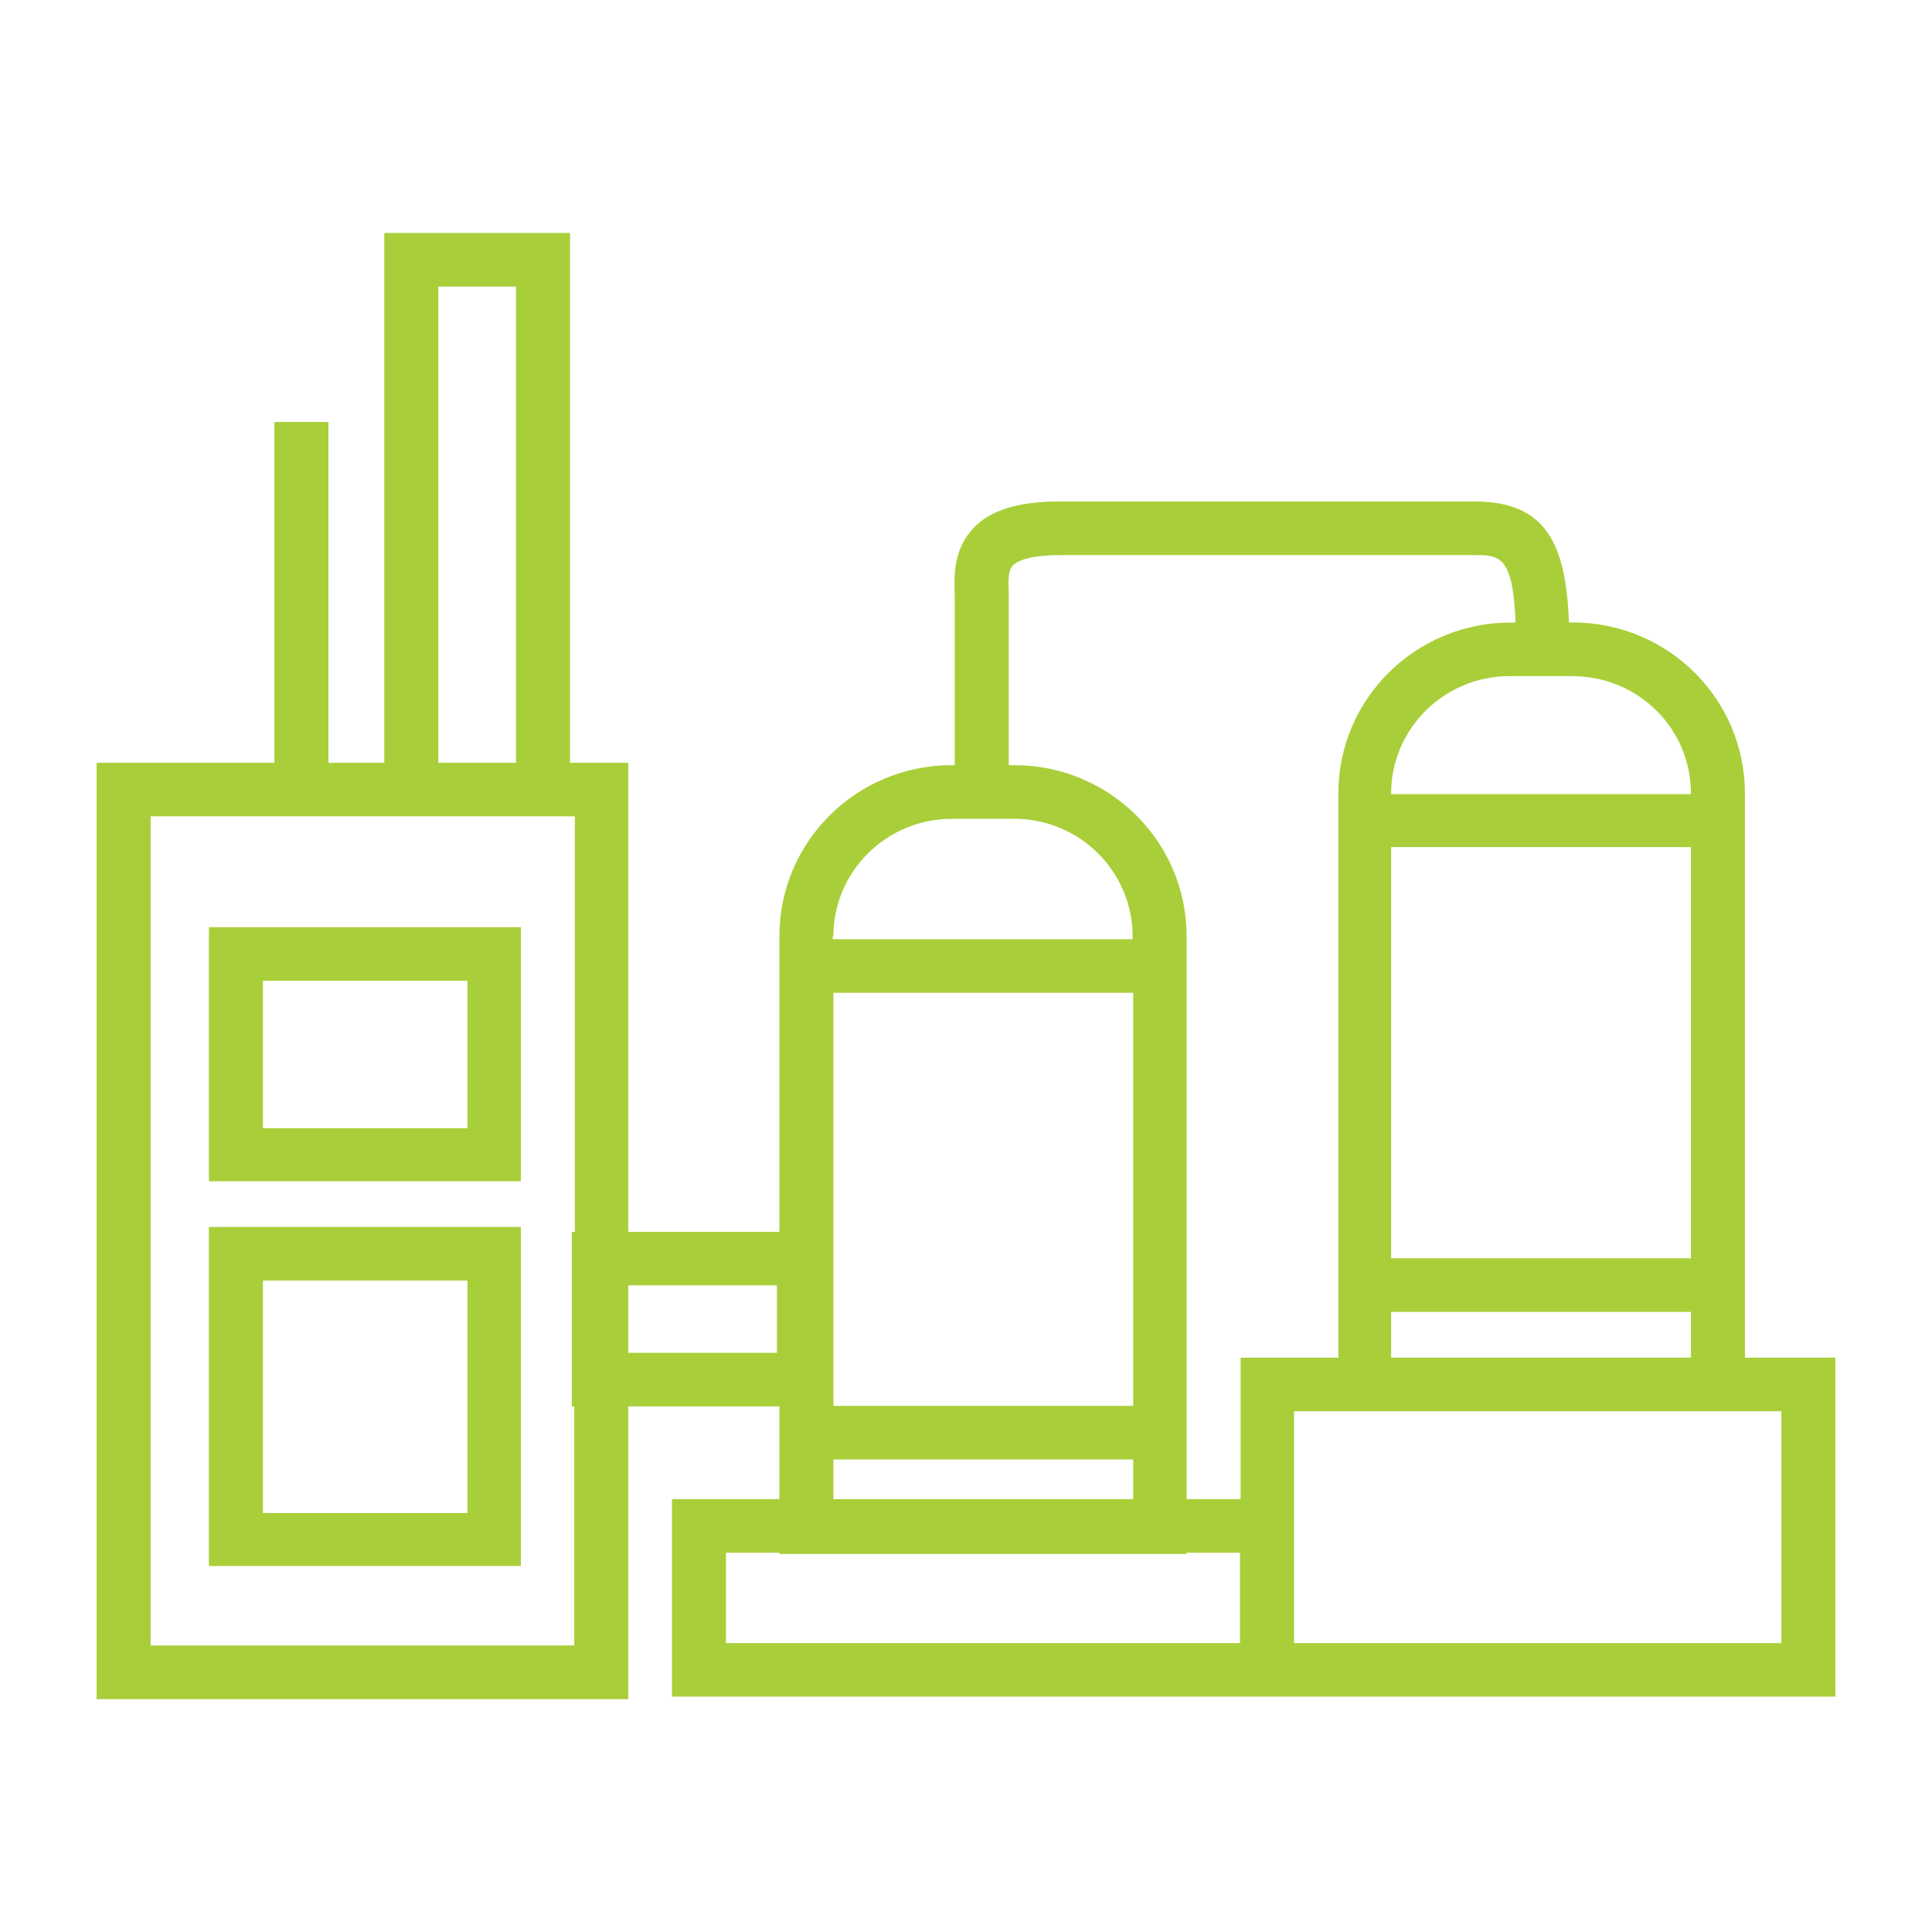
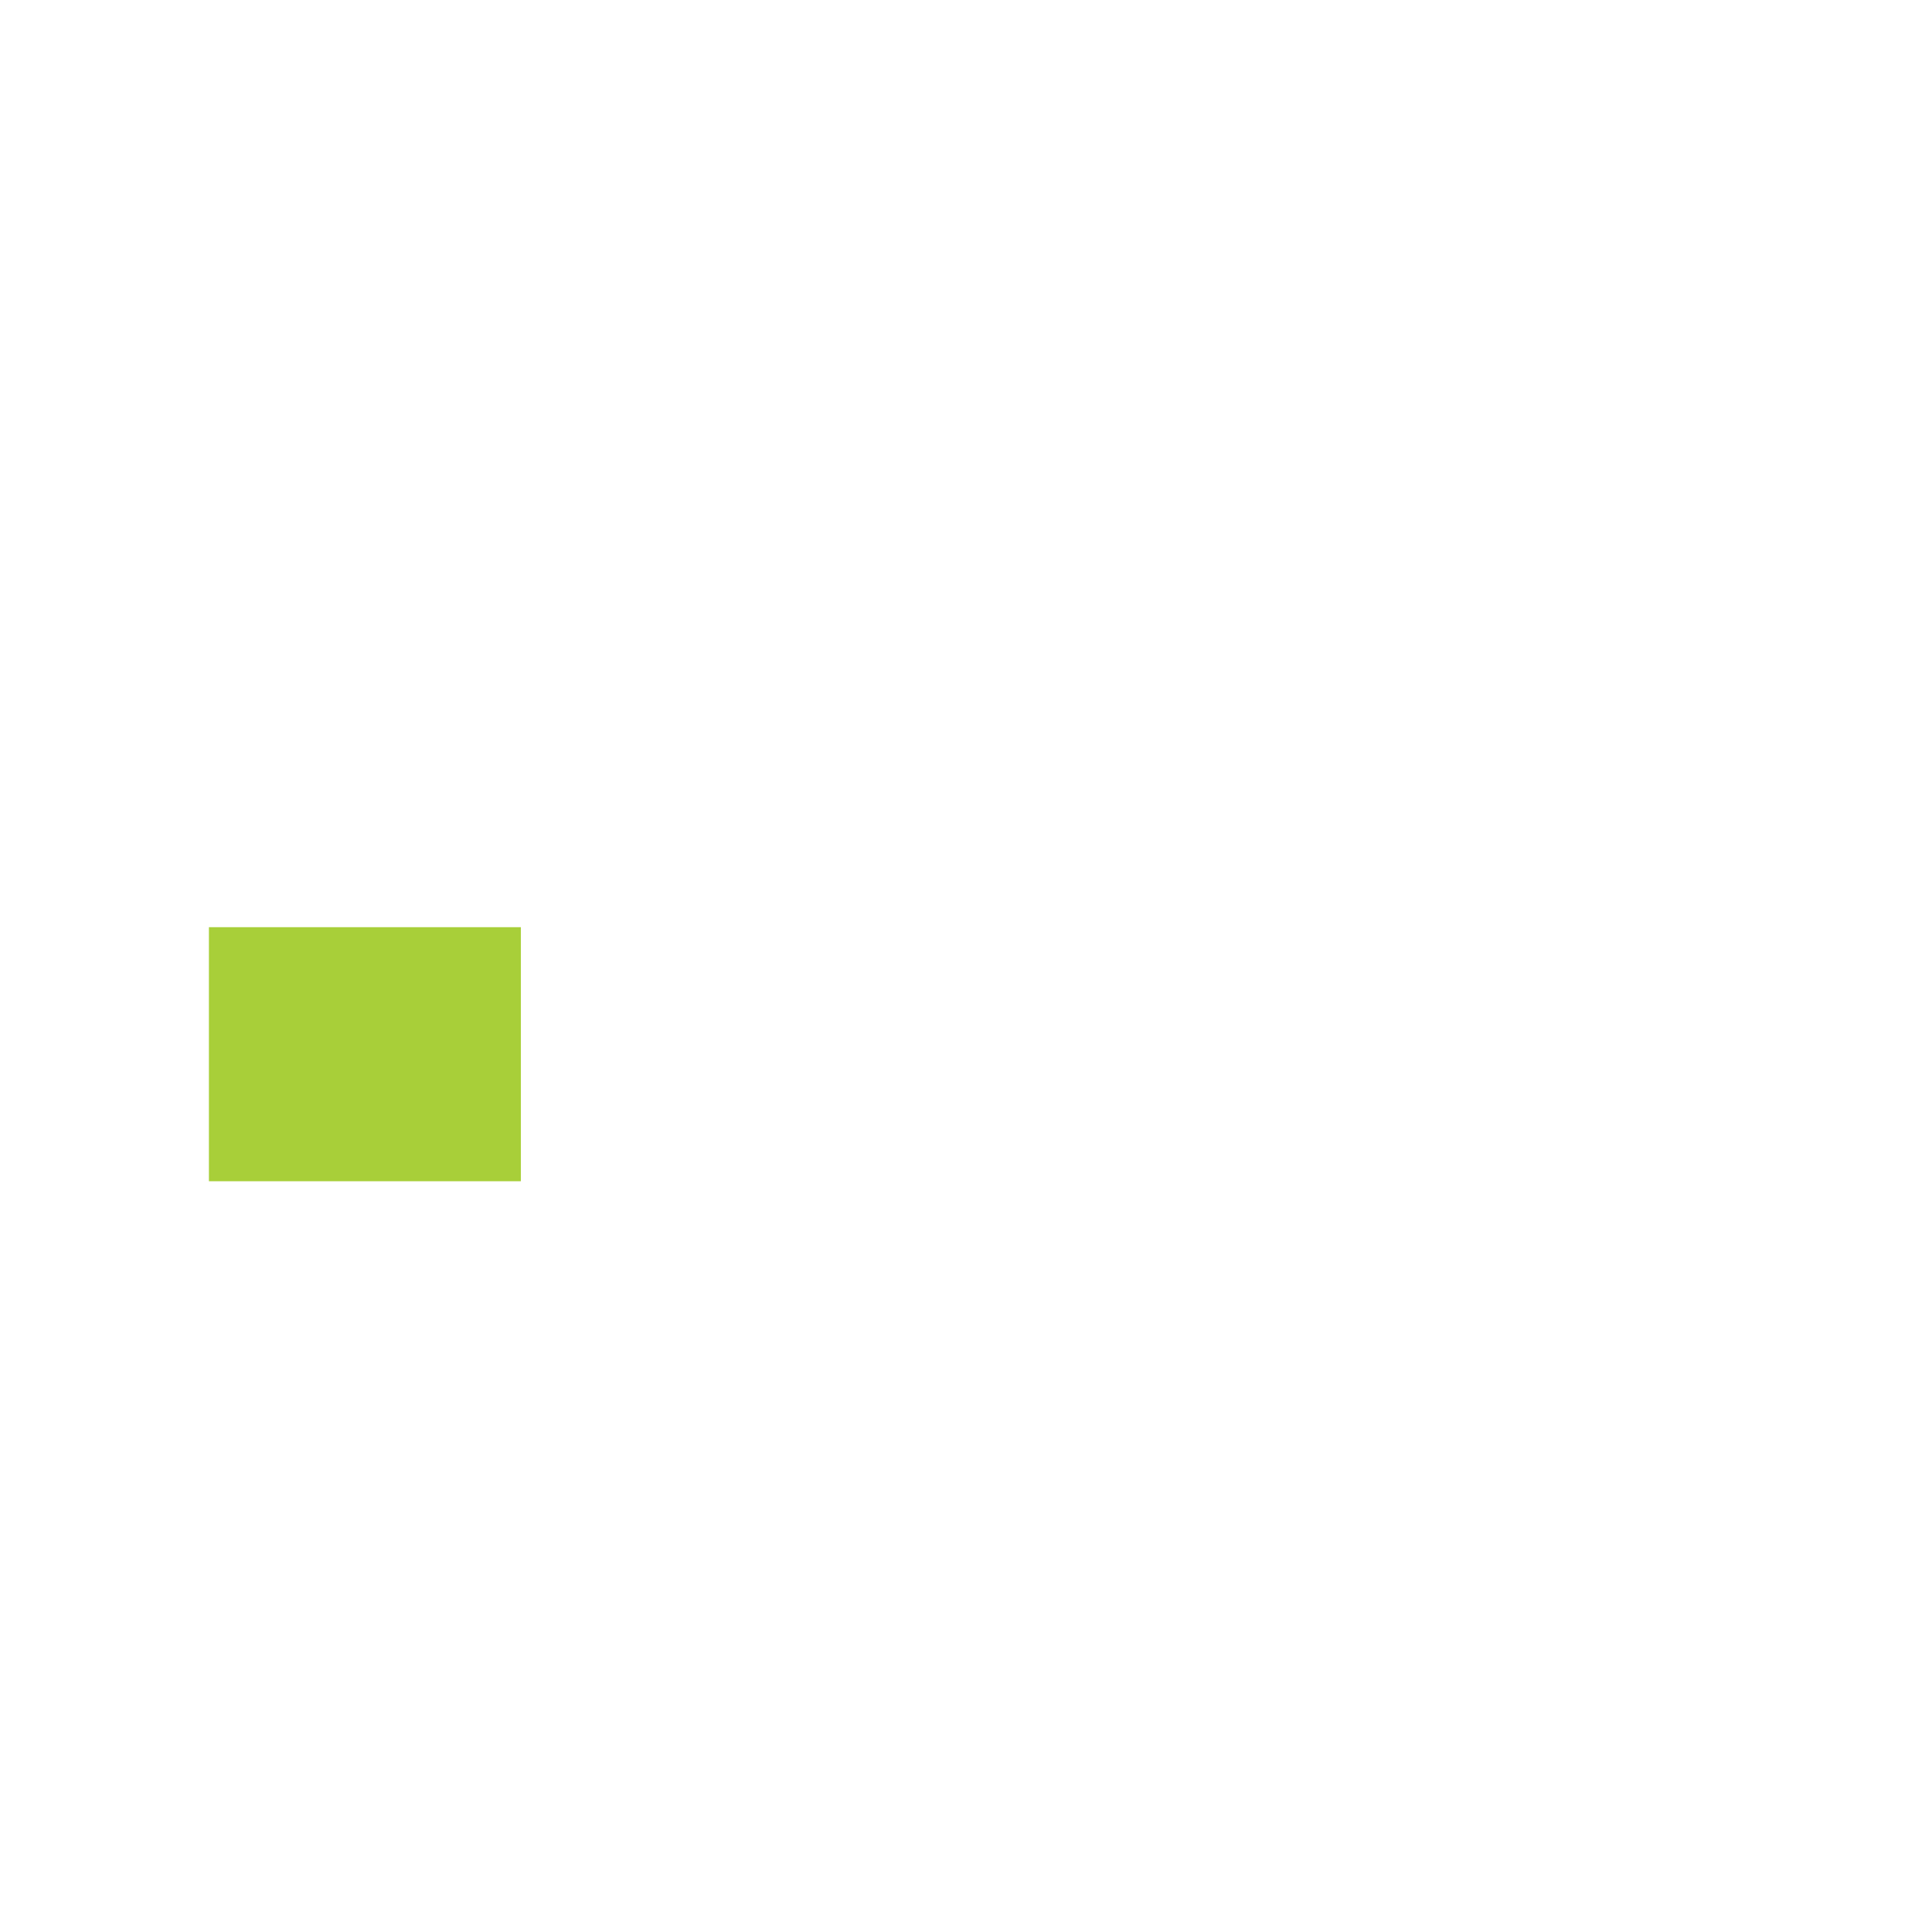
<svg xmlns="http://www.w3.org/2000/svg" width="22" height="22" viewBox="0 0 22 22" fill="none">
-   <path d="M19.87 9.036C19.87 7.959 18.993 7.088 17.908 7.088H17.866C17.832 6.197 17.61 5.71 16.788 5.71H12.068C11.605 5.71 11.28 5.806 11.086 6.012C10.851 6.259 10.865 6.567 10.872 6.773V8.713H10.838C9.753 8.713 8.875 9.584 8.875 10.661V14.027H7.154V8.686H6.491V2.653H4.376V8.686H3.74V4.805H3.125V8.686H1.1V19.348H7.154V16.015H8.875V17.071H7.652V19.32H20.9V15.46H19.87V9.036ZM4.991 3.263H5.876V8.686H4.991V3.263ZM6.539 18.737H1.715V9.296H6.546V14.027H6.511V16.015H6.539V18.737ZM8.847 15.405H7.154V14.637H8.847V15.405ZM19.255 14.329H15.841V9.646H19.255V14.329ZM19.255 9.036V9.043H15.841V9.036C15.841 8.295 16.449 7.699 17.189 7.699H17.901C18.654 7.699 19.255 8.295 19.255 9.036ZM9.49 10.661C9.49 9.92 10.098 9.324 10.838 9.324H11.55C12.296 9.324 12.897 9.927 12.897 10.661V10.695H9.483V10.661H9.49ZM9.49 11.305H12.904V16.009H9.49V11.305ZM9.49 16.619H12.904V17.071H9.49V16.619ZM14.12 18.71H8.267V17.681H8.875V17.695H13.512V17.681H14.12L14.12 18.71ZM13.512 17.071V10.661C13.512 9.584 12.634 8.713 11.55 8.713H11.487V6.753C11.48 6.595 11.48 6.492 11.536 6.437C11.57 6.403 11.688 6.321 12.075 6.321H16.795C17.071 6.321 17.23 6.327 17.258 7.089H17.203C16.118 7.089 15.24 7.959 15.24 9.036V15.46H14.127V17.071H13.512ZM20.285 16.07V18.71H14.736V16.07H20.285ZM15.841 14.939H19.255V15.46H15.841V14.939Z" fill="#A8CF39" />
-   <path d="M2.379 13.451H5.931V10.558H2.379V13.451ZM2.994 11.168H5.323V12.848H2.994V11.168Z" fill="#A8CF39" />
-   <path d="M2.379 17.832H5.931V13.972H2.379V17.832ZM2.994 14.582H5.323V17.229H2.994V14.582Z" fill="#A8CF39" />
+   <path d="M2.379 13.451H5.931V10.558H2.379V13.451ZM2.994 11.168V12.848H2.994V11.168Z" fill="#A8CF39" />
</svg>